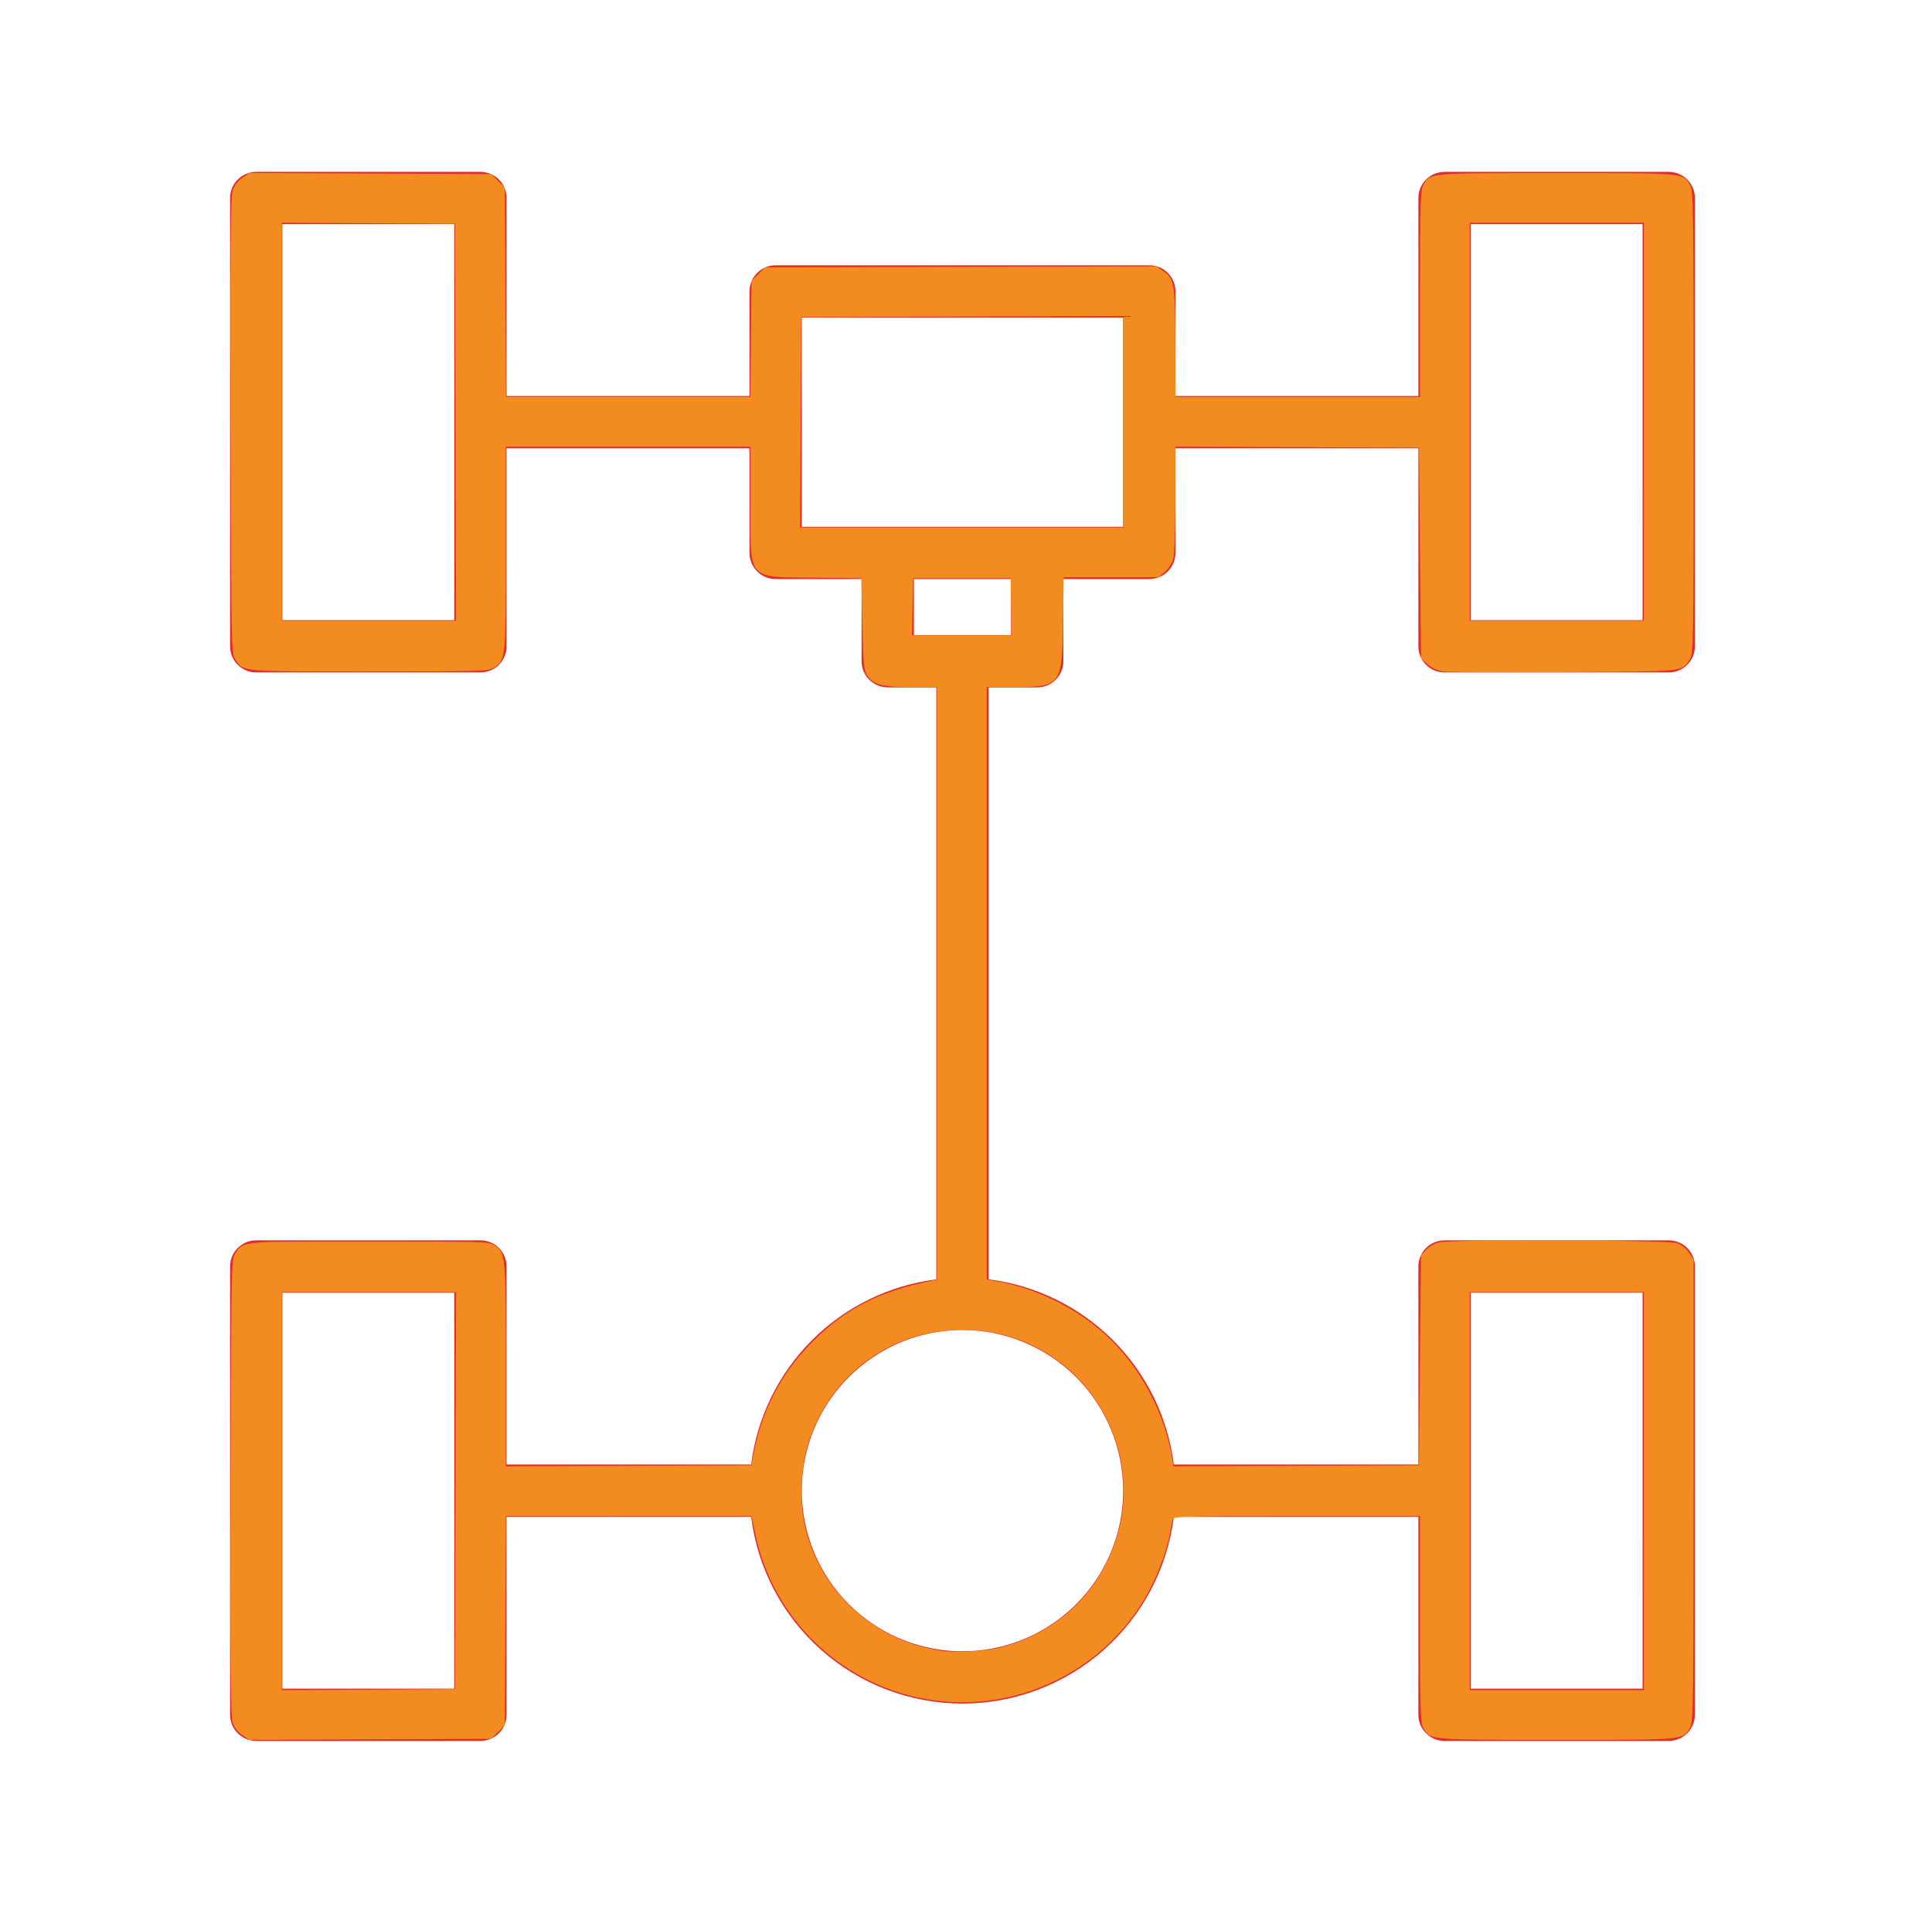
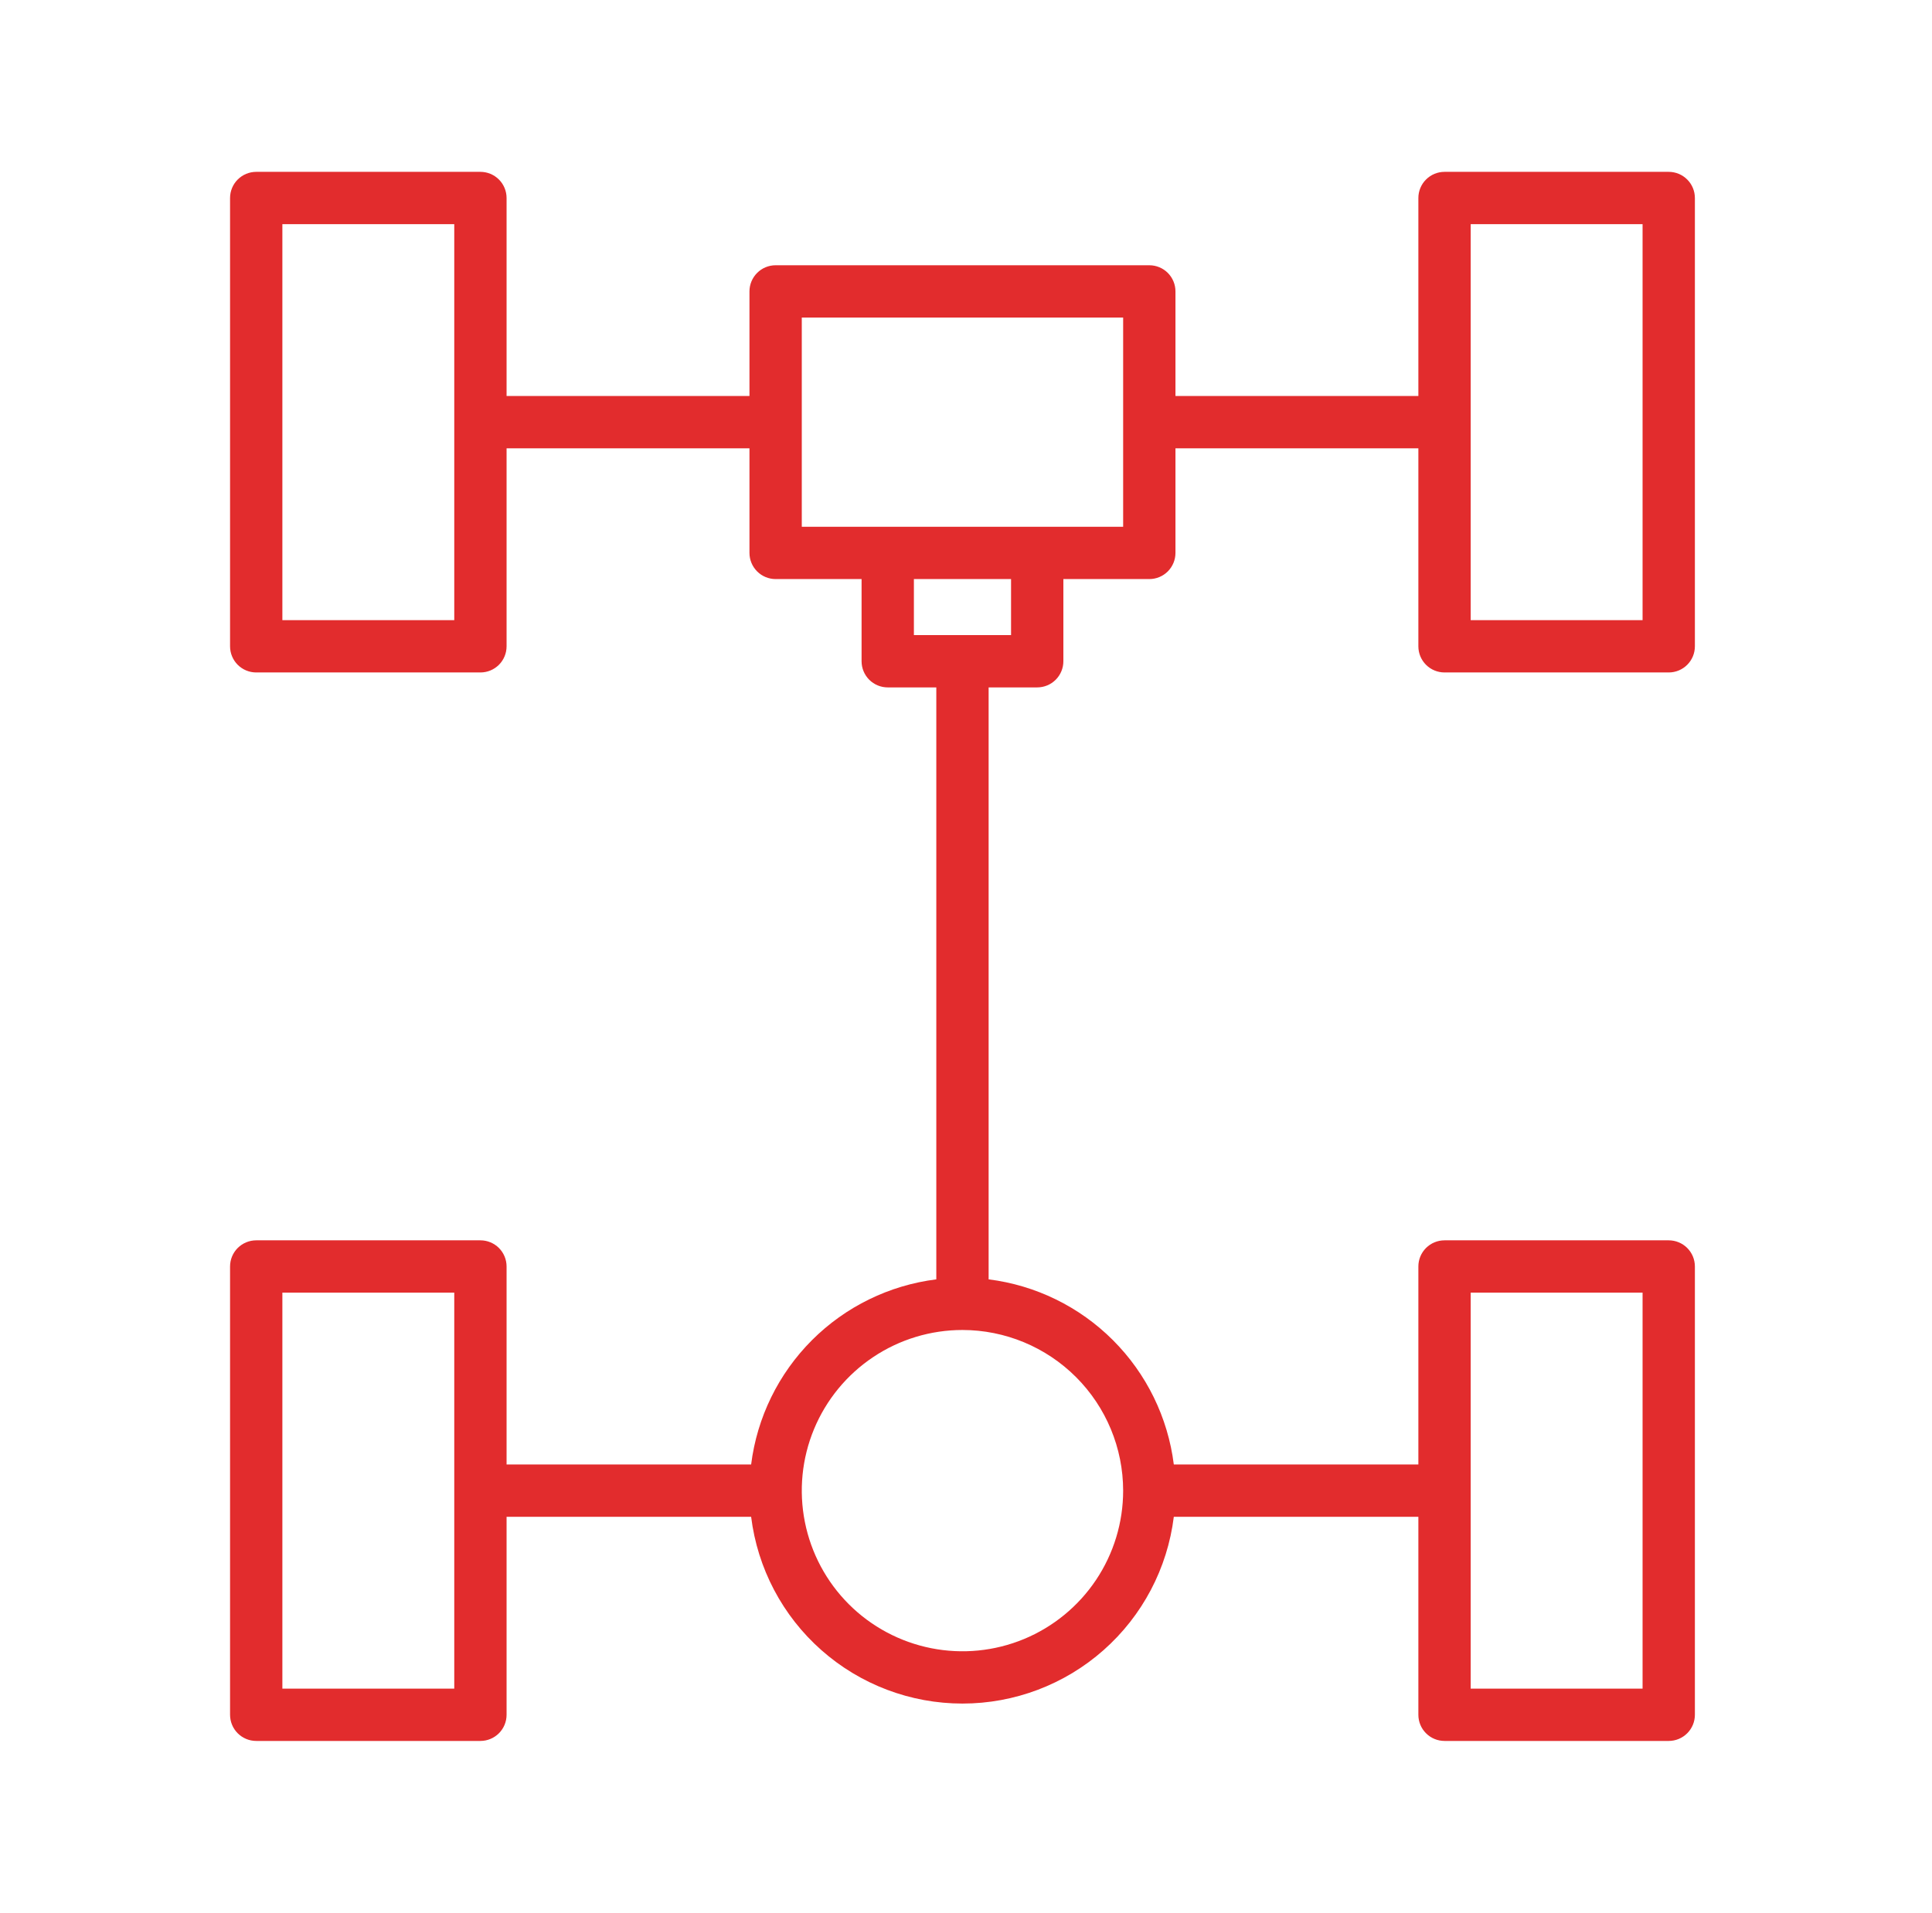
<svg xmlns="http://www.w3.org/2000/svg" xmlns:ns1="http://sodipodi.sourceforge.net/DTD/sodipodi-0.dtd" xmlns:ns2="http://www.inkscape.org/namespaces/inkscape" width="103" height="102" viewBox="0 0 103 102" fill="none" version="1.1" id="svg1089" ns1:docname="axle-1-orange.svg" ns2:version="1.2.2 (b0a8486541, 2022-12-01)">
  <defs id="defs1093" />
  <path d="M88.964 9.164H77.011C76.641 9.164 76.286 9.311 76.025 9.573C75.763 9.834 75.617 10.189 75.617 10.559V21.117H62.667V15.539C62.667 15.169 62.52 14.815 62.259 14.553C61.997 14.291 61.643 14.145 61.273 14.145H41.351C40.981 14.145 40.626 14.291 40.365 14.553C40.103 14.815 39.956 15.169 39.956 15.539V21.117H27.007V10.559C27.007 10.189 26.86 9.834 26.599 9.573C26.337 9.311 25.982 9.164 25.613 9.164H13.659C13.29 9.164 12.935 9.311 12.673 9.573C12.412 9.834 12.265 10.189 12.265 10.559V34.465C12.265 34.835 12.412 35.189 12.673 35.451C12.935 35.712 13.29 35.859 13.659 35.859H25.613C25.982 35.859 26.337 35.712 26.599 35.451C26.86 35.189 27.007 34.835 27.007 34.465V23.906H39.956V29.484C39.956 29.854 40.103 30.209 40.365 30.471C40.626 30.732 40.981 30.879 41.351 30.879H45.933V35.262C45.933 35.632 46.08 35.986 46.341 36.248C46.603 36.509 46.958 36.656 47.327 36.656H49.917V68.222C47.409 68.536 45.076 69.677 43.288 71.465C41.501 73.253 40.359 75.585 40.045 78.094H27.007V67.535C27.007 67.165 26.86 66.811 26.599 66.549C26.337 66.288 25.982 66.141 25.613 66.141H13.659C13.29 66.141 12.935 66.288 12.673 66.549C12.412 66.811 12.265 67.165 12.265 67.535V91.441C12.265 91.811 12.412 92.166 12.673 92.427C12.935 92.689 13.29 92.836 13.659 92.836H25.613C25.982 92.836 26.337 92.689 26.599 92.427C26.86 92.166 27.007 91.811 27.007 91.441V80.883H40.045C40.385 83.632 41.717 86.162 43.793 87.996C45.868 89.831 48.542 90.843 51.312 90.843C54.082 90.843 56.756 89.831 58.831 87.996C60.906 86.162 62.239 83.632 62.579 80.883H75.617V91.441C75.617 91.811 75.763 92.166 76.025 92.427C76.286 92.689 76.641 92.836 77.011 92.836H88.964C89.334 92.836 89.689 92.689 89.95 92.427C90.212 92.166 90.359 91.811 90.359 91.441V67.535C90.359 67.165 90.212 66.811 89.95 66.549C89.689 66.288 89.334 66.141 88.964 66.141H77.011C76.641 66.141 76.286 66.288 76.025 66.549C75.763 66.811 75.617 67.165 75.617 67.535V78.094H62.579C62.264 75.585 61.123 73.253 59.335 71.465C57.547 69.677 55.215 68.536 52.706 68.222V36.656H55.296C55.666 36.656 56.021 36.509 56.282 36.248C56.544 35.986 56.691 35.632 56.691 35.262V30.879H61.273C61.643 30.879 61.997 30.732 62.259 30.471C62.52 30.209 62.667 29.854 62.667 29.484V23.906H75.617V34.465C75.617 34.835 75.763 35.189 76.025 35.451C76.286 35.712 76.641 35.859 77.011 35.859H88.964C89.334 35.859 89.689 35.712 89.95 35.451C90.212 35.189 90.359 34.835 90.359 34.465V10.559C90.359 10.189 90.212 9.834 89.95 9.573C89.689 9.311 89.334 9.164 88.964 9.164ZM24.218 33.07H15.054V11.953H24.218V33.07ZM24.218 90.047H15.054V68.93H24.218V90.047ZM78.406 68.93H87.57V90.047H78.406V68.93ZM59.878 79.488C59.878 81.183 59.376 82.839 58.434 84.248C57.493 85.656 56.155 86.754 54.59 87.403C53.025 88.051 51.302 88.221 49.641 87.89C47.979 87.559 46.452 86.744 45.254 85.546C44.056 84.348 43.24 82.821 42.91 81.159C42.579 79.498 42.749 77.775 43.397 76.21C44.046 74.645 45.144 73.307 46.553 72.366C47.961 71.424 49.617 70.922 51.312 70.922C53.583 70.924 55.76 71.828 57.366 73.434C58.972 75.04 59.876 77.217 59.878 79.488ZM53.902 33.867H48.722V30.879H53.902V33.867ZM59.878 28.09H42.745V16.934H59.878V28.09ZM87.57 33.07H78.406V11.953H87.57V33.07Z" fill="#E22C2D" id="path1087" />
-   <path style="fill:#f28c20;stroke-width:0" d="m 12.923,92.527 c -0.238,-0.16 -0.431,-0.413 -0.519,-0.68 -0.11,-0.335 -0.134,-2.994 -0.111,-12.544 0.028,-11.364 0.042,-12.138 0.224,-12.417 0.471,-0.719 0.139,-0.687 7.154,-0.687 5.978,0 6.383,0.012 6.673,0.202 0.615,0.403 0.621,0.468 0.621,6.371 v 5.42 l 6.543,-0.029 6.543,-0.029 0.144,-0.718 c 0.465,-2.311 1.515,-4.272 3.171,-5.917 1.735,-1.724 3.539,-2.642 6.282,-3.199 l 0.304,-0.062 V 52.437 36.636 h -1.385 c -1.547,0 -2.009,-0.123 -2.336,-0.621 -0.175,-0.267 -0.209,-0.63 -0.257,-2.744 l -0.055,-2.437 -2.521,-0.03 c -3.608,-0.043 -3.391,0.213 -3.391,-3.999 V 23.816 H 33.486 26.966 v 5.419 c 0,5.9 -0.004,5.939 -0.62,6.356 -0.307,0.208 -0.551,0.216 -6.678,0.216 -7.01,0 -6.678,0.032 -7.149,-0.687 -0.183,-0.279 -0.197,-1.053 -0.224,-12.417 -0.023,-9.55 1.66e-4,-12.21 0.111,-12.544 0.088,-0.267 0.281,-0.52 0.519,-0.68 l 0.379,-0.255 6.443,0.03 6.443,0.03 0.361,0.361 0.361,0.361 0.031,5.579 0.031,5.579 h 6.513 6.513 l 0.033,-3.092 0.033,-3.092 0.361,-0.361 0.361,-0.361 10.423,-0.029 10.423,-0.029 0.378,0.254 c 0.592,0.398 0.641,0.693 0.648,3.866 l 0.006,2.846 h 6.52 6.52 v -5.476 c 0,-4.679 0.024,-5.523 0.168,-5.8 0.348,-0.673 0.203,-0.659 7.131,-0.659 6.936,0 6.701,-0.022 7.108,0.667 0.164,0.278 0.181,1.418 0.18,12.611 -4.42e-4,11.99 -0.006,12.314 -0.215,12.657 -0.402,0.66 -0.2,0.64 -6.692,0.677 -3.282,0.019 -6.182,0.003 -6.445,-0.035 -0.296,-0.043 -0.61,-0.189 -0.829,-0.384 l -0.352,-0.315 -0.055,-5.618 -0.055,-5.618 -6.493,-0.029 -6.493,-0.029 -6.63e-4,2.791 c -3.31e-4,1.563 -0.05,2.971 -0.114,3.199 -0.062,0.224 -0.265,0.535 -0.45,0.691 L 61.761,30.778 H 59.235 56.71 l -0.035,2.404 c -0.05,3.375 -0.109,3.454 -2.622,3.454 H 52.605 v 15.799 15.799 l 0.414,0.07 c 2.297,0.386 4.577,1.54 6.201,3.139 1.676,1.65 2.89,4.001 3.273,6.334 l 0.068,0.415 6.543,-0.029 6.543,-0.029 0.055,-5.6 0.055,-5.6 0.268,-0.285 c 0.147,-0.157 0.446,-0.335 0.663,-0.395 0.598,-0.166 12.223,-0.135 12.714,0.033 0.219,0.075 0.491,0.293 0.635,0.507 l 0.252,0.376 V 79.487 c 0,11.203 -0.016,12.344 -0.181,12.623 -0.407,0.69 -0.172,0.667 -7.108,0.667 -6.928,0 -6.783,0.013 -7.131,-0.659 C 75.727,91.841 75.703,90.996 75.703,86.318 v -5.476 h -6.568 c -6.161,0 -6.572,0.012 -6.623,0.193 -0.03,0.106 -0.089,0.417 -0.132,0.691 -0.118,0.761 -0.58,2.064 -1.057,2.984 -2.4,4.629 -7.756,7.014 -12.82,5.709 -4.117,-1.061 -7.306,-4.363 -8.206,-8.497 l -0.235,-1.08 -6.545,-4.42e-4 -6.545,-4.42e-4 -0.031,5.579 -0.031,5.579 -0.361,0.361 -0.361,0.361 -6.443,0.03 -6.443,0.03 -0.379,-0.255 z M 24.286,79.488 24.314,68.906 H 19.672 15.03 V 79.517 90.127 l 4.614,-0.029 4.614,-0.029 z m 63.352,0.028 V 68.906 H 82.997 78.355 V 79.516 90.125 h 4.642 4.642 z m -34.282,8.331 c 2.163,-0.564 3.986,-1.853 5.135,-3.635 3.839,-5.95 -0.594,-13.647 -7.65,-13.285 -3.689,0.189 -6.742,2.622 -7.8,6.213 -0.385,1.308 -0.415,3.196 -0.07,4.491 0.896,3.366 3.678,5.851 7.152,6.388 0.816,0.126 2.413,0.041 3.234,-0.173 z M 53.907,32.353 53.876,30.834 H 51.279 48.682 l -0.031,1.52 -0.031,1.52 h 2.659 2.659 z m -29.621,-9.836 -0.028,-10.582 -4.614,-0.029 -4.614,-0.029 v 10.611 10.611 h 4.642 4.642 z m 63.352,-0.028 V 11.88 H 82.997 78.355 v 10.609 10.609 h 4.642 4.642 z m -27.739,-6.63e-4 V 16.852 l -8.593,0.028 -8.593,0.028 -0.029,5.609 -0.029,5.609 h 8.621 8.621 v -5.637 z" id="path1685" />
</svg>